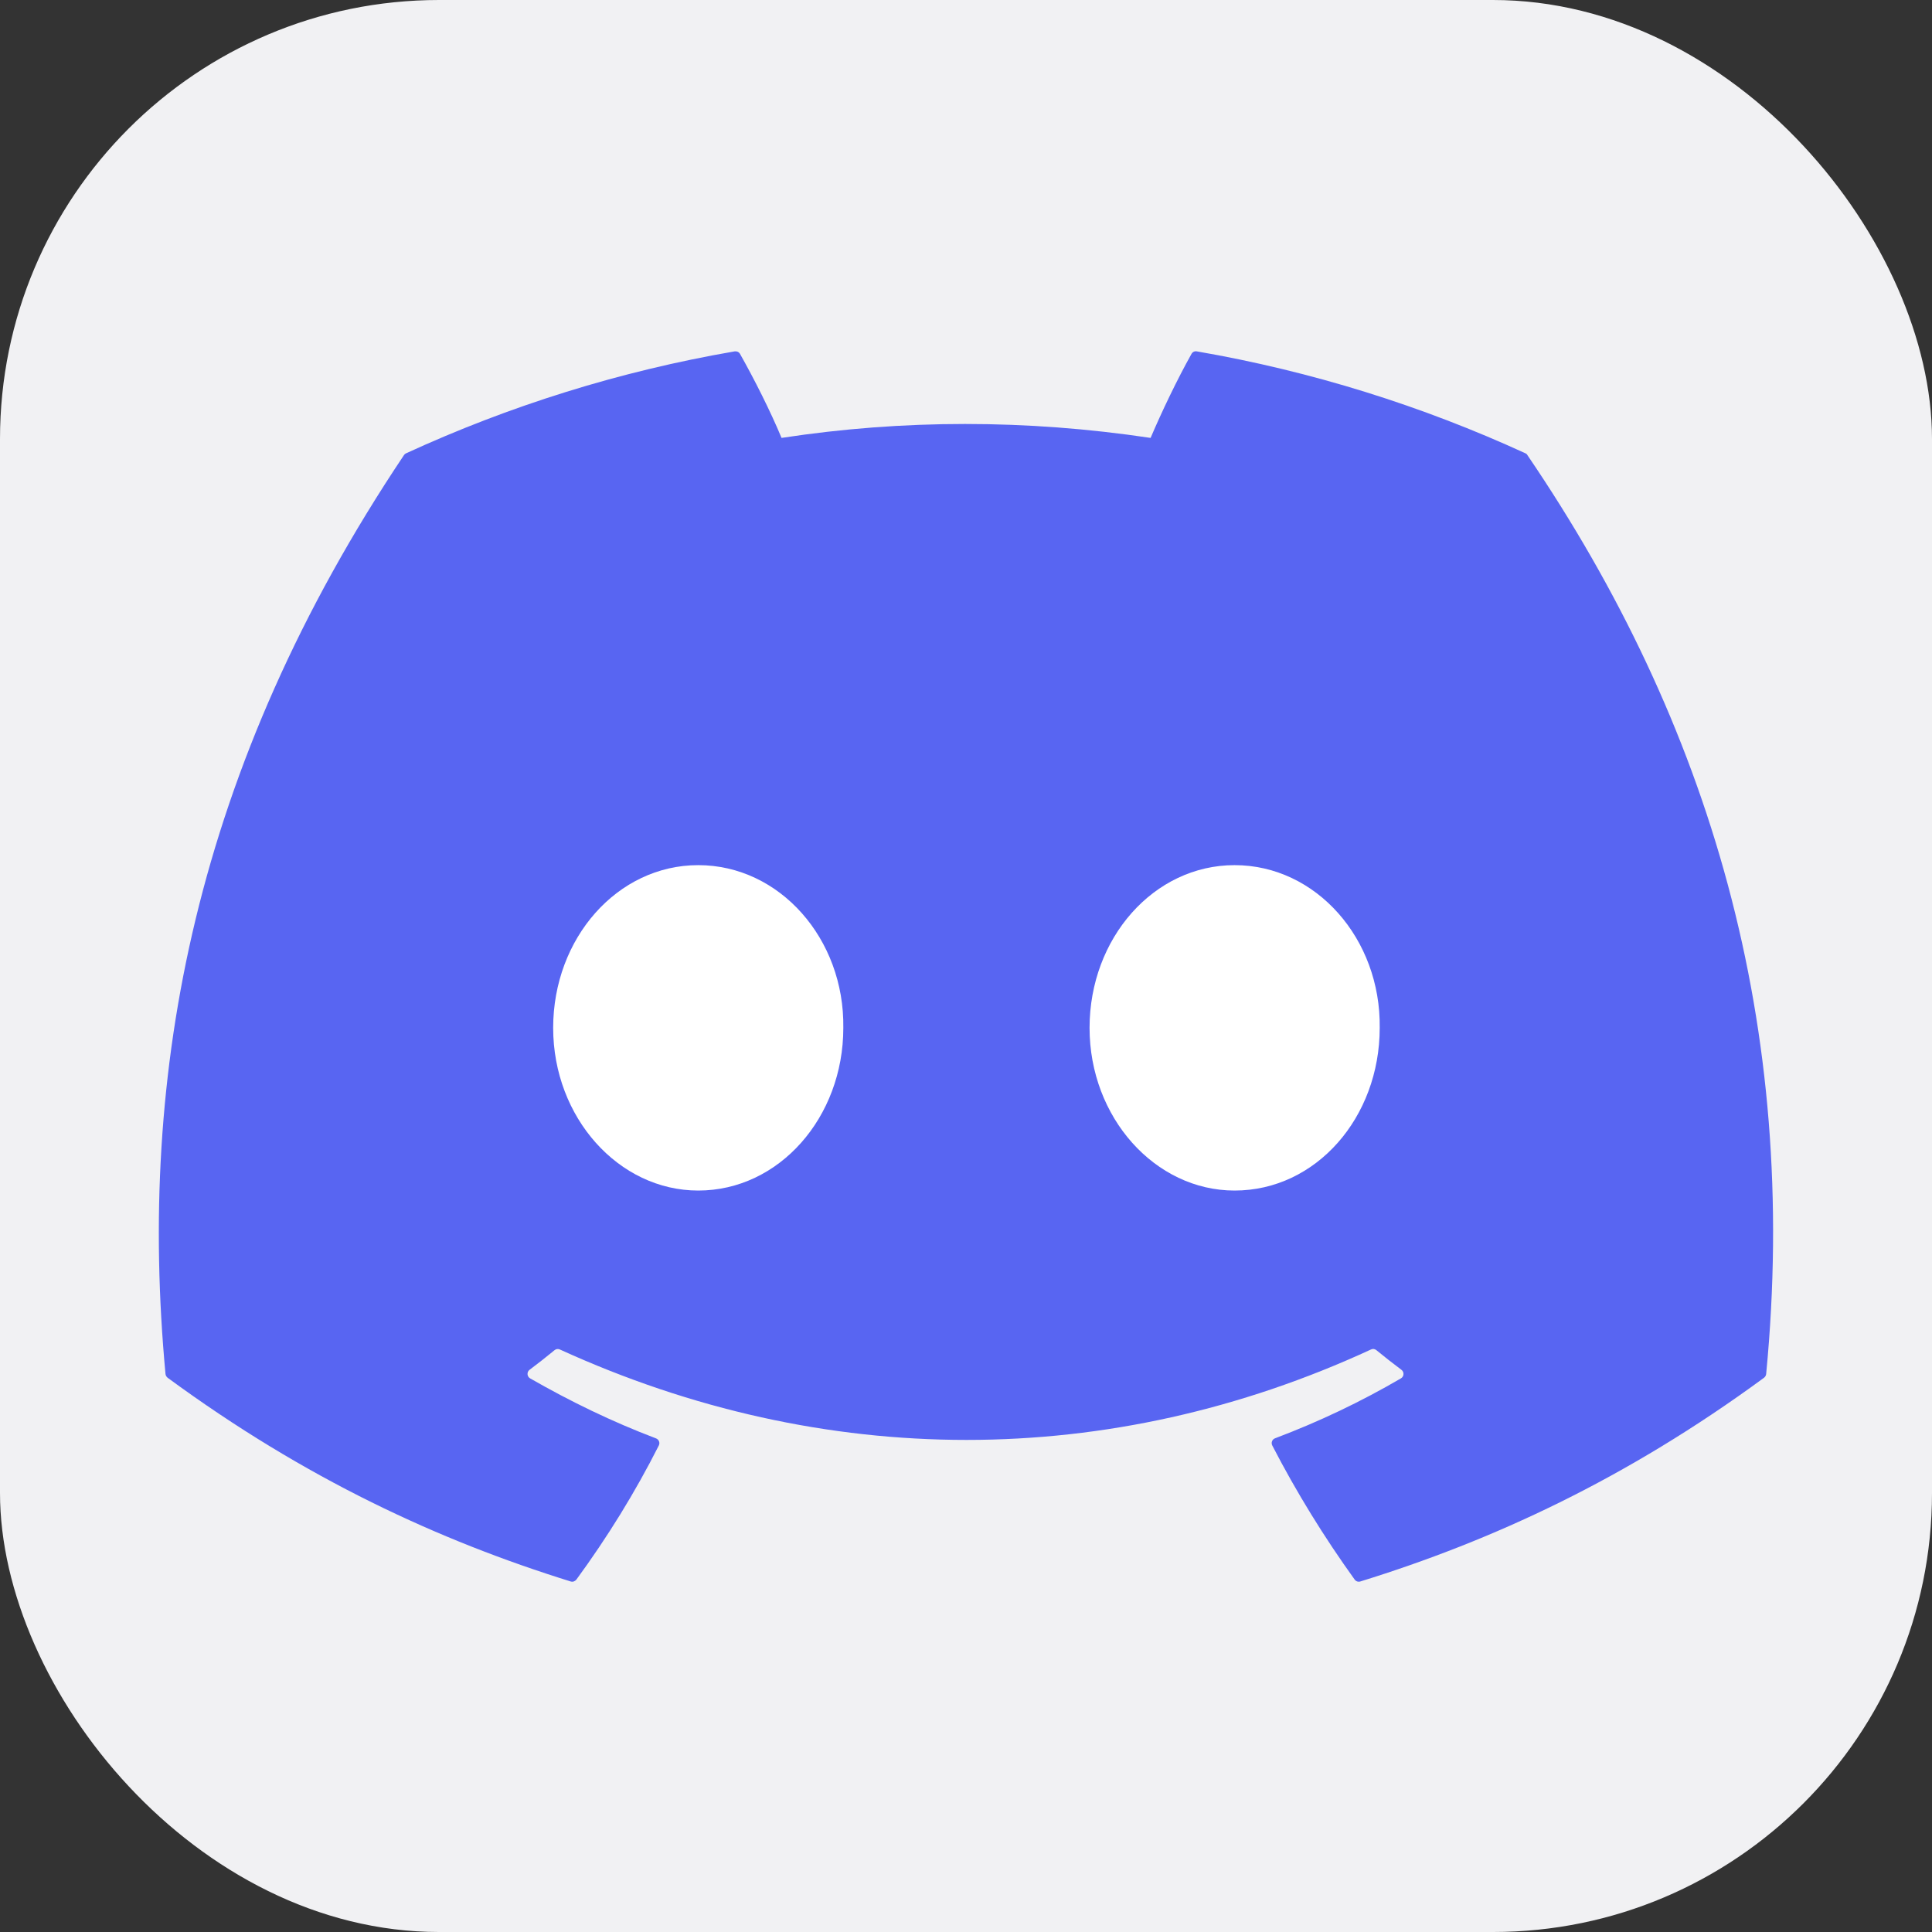
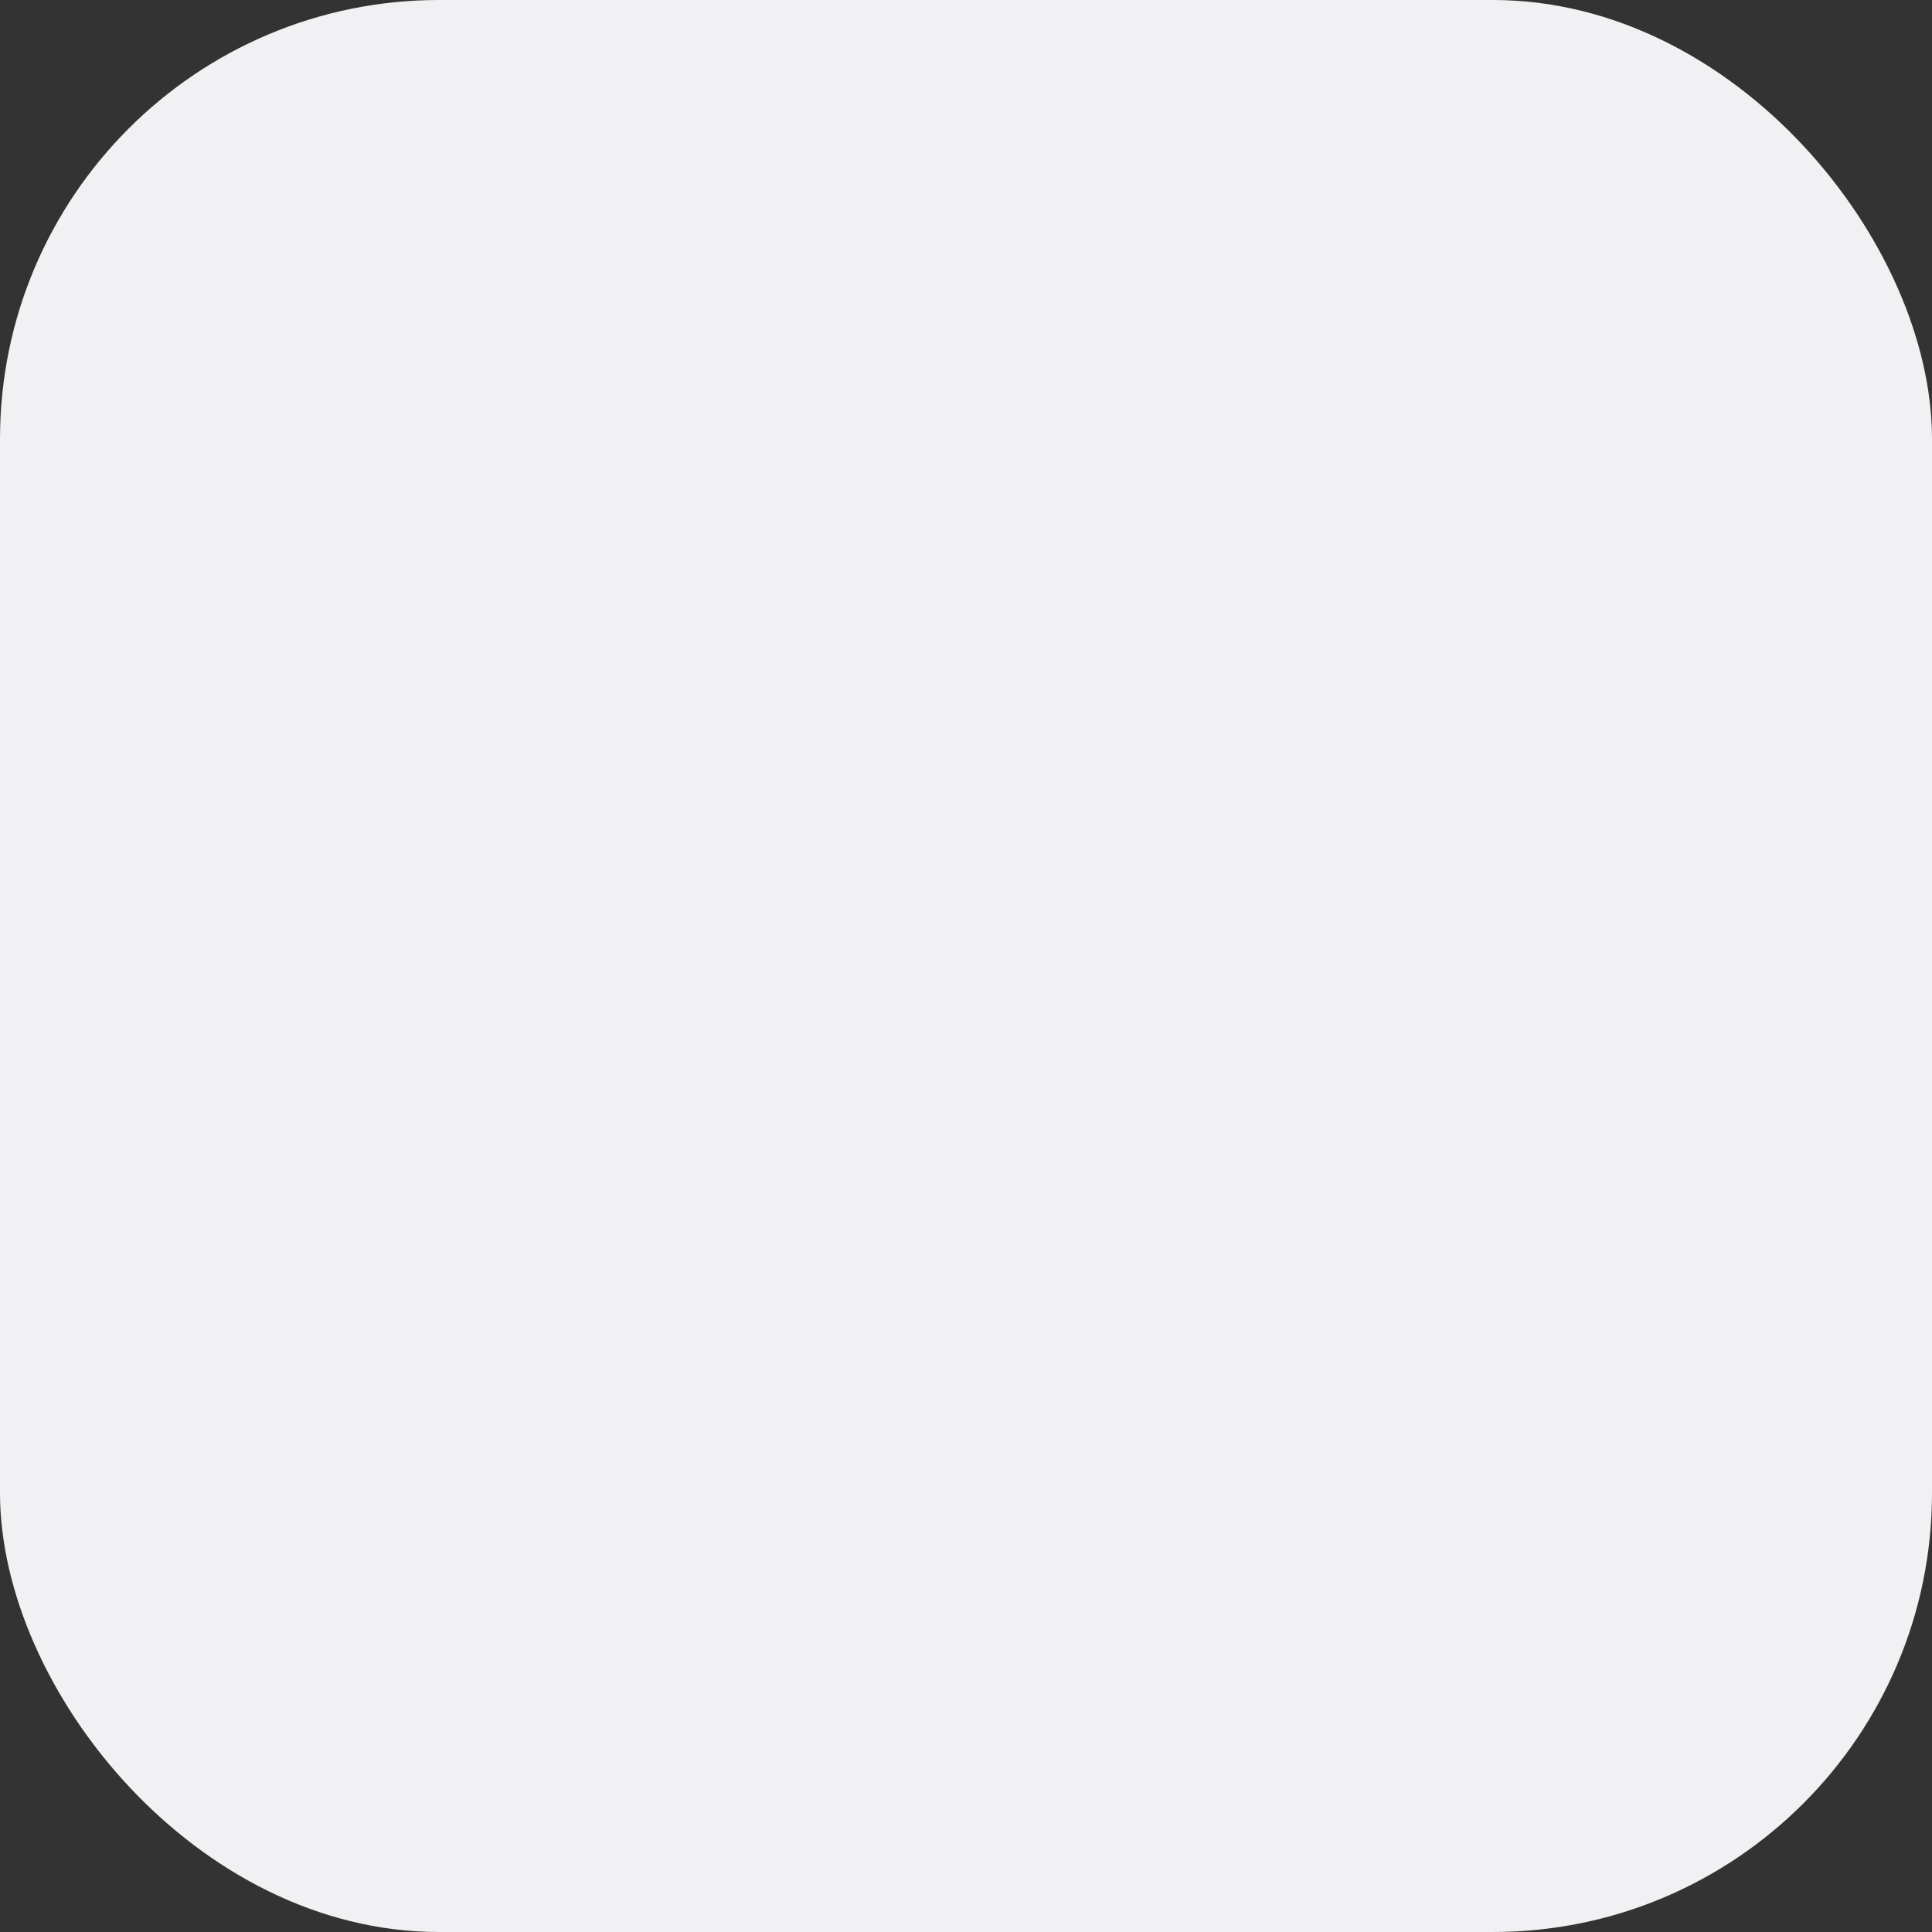
<svg xmlns="http://www.w3.org/2000/svg" width="44" height="44" viewBox="0 0 44 44" fill="none">
  <rect x="0" y="0" width="44" height="44" fill="#333333" stroke="none" />
  <rect width="44" height="44" rx="10" fill="#F1F1F3" />
-   <path d="M34.739 10.323C32.396 9.248 29.883 8.456 27.256 8.002C27.208 7.993 27.16 8.015 27.136 8.059C26.813 8.634 26.455 9.383 26.204 9.973C23.378 9.55 20.567 9.55 17.799 9.973C17.549 9.37 17.178 8.634 16.853 8.059C16.828 8.016 16.781 7.995 16.733 8.002C14.107 8.454 11.594 9.246 9.25 10.323C9.229 10.332 9.212 10.346 9.2 10.365C4.434 17.486 3.129 24.431 3.769 31.29C3.772 31.324 3.791 31.356 3.817 31.377C6.961 33.686 10.008 35.088 12.997 36.017C13.045 36.032 13.095 36.014 13.126 35.975C13.833 35.009 14.463 33.991 15.004 32.92C15.036 32.857 15.005 32.783 14.94 32.758C13.94 32.379 12.988 31.916 12.072 31.391C12 31.349 11.994 31.245 12.061 31.196C12.254 31.051 12.446 30.901 12.63 30.749C12.664 30.721 12.71 30.716 12.749 30.733C18.766 33.48 25.279 33.48 31.225 30.733C31.264 30.714 31.311 30.72 31.345 30.748C31.529 30.899 31.722 31.051 31.916 31.196C31.983 31.245 31.979 31.349 31.906 31.391C30.99 31.926 30.038 32.379 29.037 32.757C28.972 32.781 28.943 32.857 28.975 32.92C29.527 33.989 30.157 35.008 30.851 35.973C30.88 36.014 30.932 36.032 30.98 36.017C33.984 35.088 37.03 33.686 40.175 31.377C40.202 31.356 40.22 31.325 40.223 31.292C40.989 23.362 38.939 16.473 34.787 10.367C34.777 10.346 34.76 10.332 34.739 10.323Z" fill="#5865F2" />
-   <path d="M12.598 23.409C12.598 25.451 14.09 27.114 15.902 27.114C17.742 27.114 19.206 25.451 19.206 23.409C19.235 21.381 17.756 19.703 15.902 19.703C14.061 19.703 12.598 21.366 12.598 23.409Z" fill="white" />
-   <path d="M24.814 23.409C24.814 25.451 26.306 27.114 28.117 27.114C29.972 27.114 31.422 25.451 31.422 23.409C31.45 21.381 29.972 19.703 28.117 19.703C26.277 19.703 24.814 21.366 24.814 23.409Z" fill="white" />
</svg>